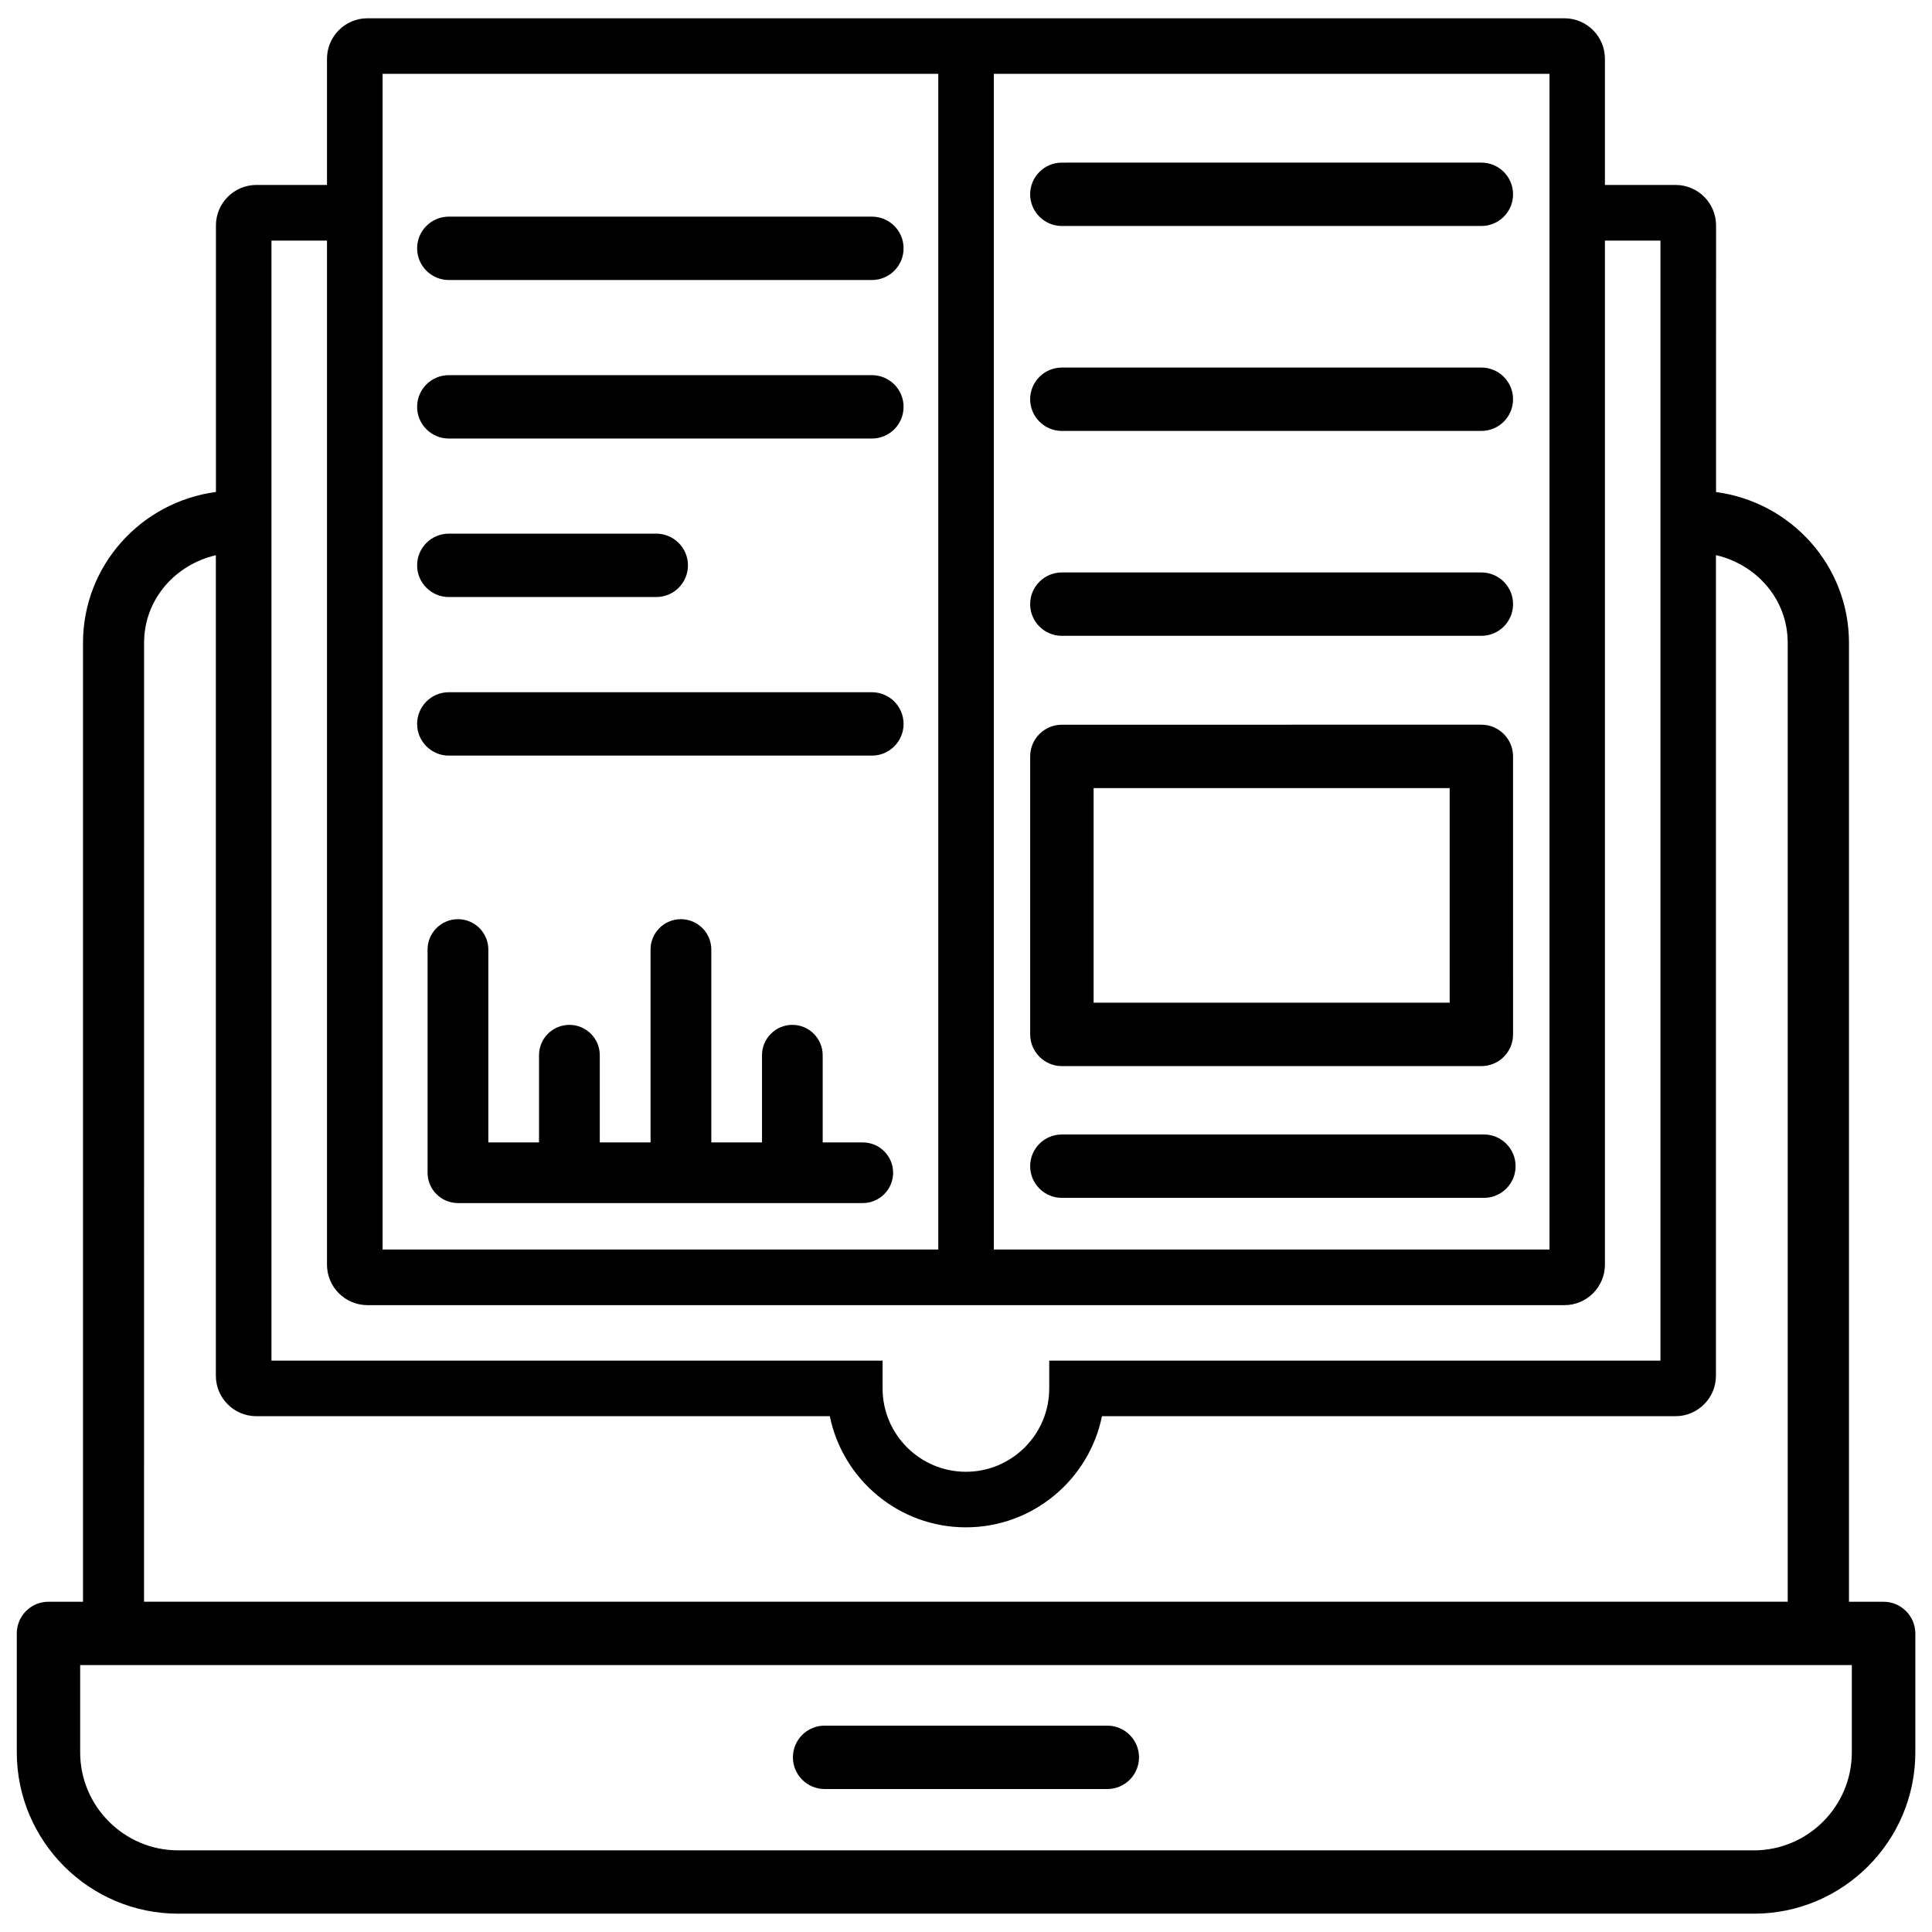
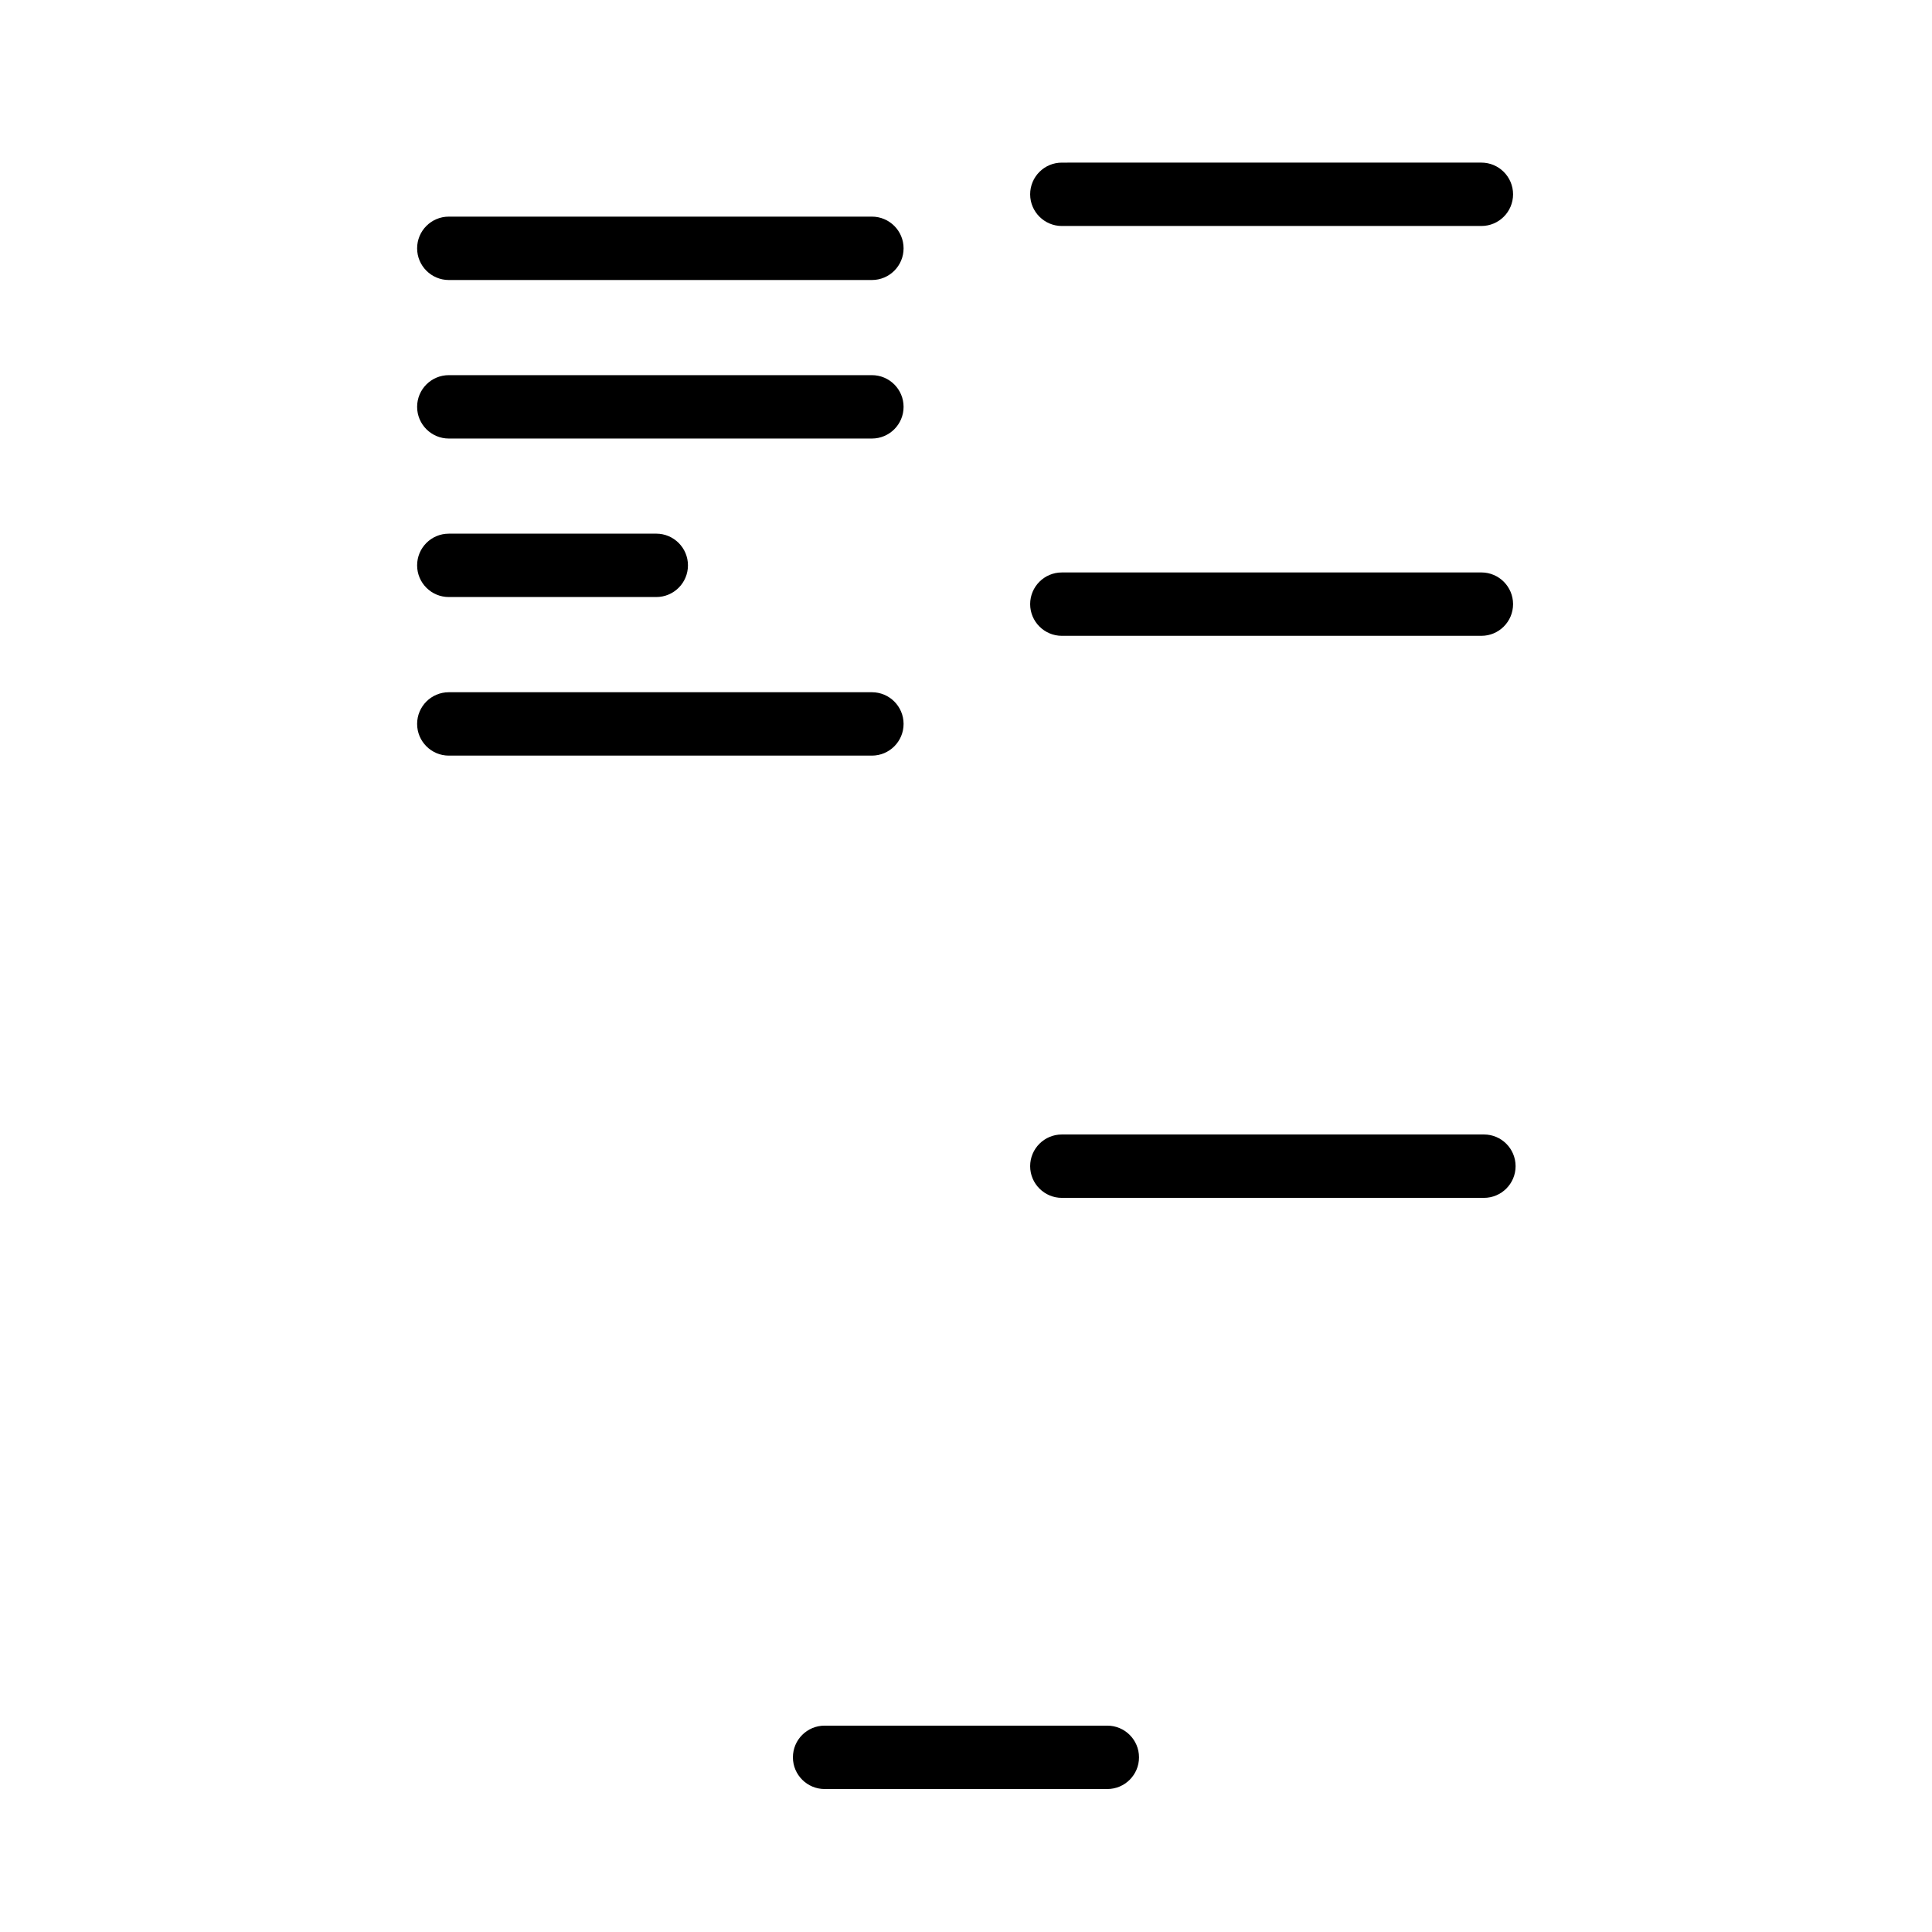
<svg xmlns="http://www.w3.org/2000/svg" width="800px" height="800px" version="1.1" viewBox="144 144 512 512">
  <defs>
    <clipPath id="a">
-       <path d="m148.09 148.09h503.81v503.81h-503.81z" />
-     </clipPath>
+       </clipPath>
  </defs>
  <g clip-path="url(#a)">
    <path d="m643.15 568.48h-9.152v-254.11c0-20.531-15.406-37.344-35.227-39.969l0.004-70.66c0-5.918-4.809-10.727-10.727-10.727h-18.727v-33.438c0-5.918-4.809-10.727-10.727-10.727l-317.21-0.004c-5.918 0-10.727 4.809-10.727 10.727v33.441h-18.703c-5.918 0-10.727 4.809-10.727 10.727v70.637c-19.84 2.648-35.227 19.461-35.227 39.992v254.11h-9.152c-4.641 0-8.398 3.758-8.398 8.398v31.488c0 23.594 19.207 42.781 42.805 42.781h417.55c23.594 0 42.781-19.188 42.781-42.781v-31.488c-0.023-4.641-3.801-8.398-8.441-8.398zm-235.78-404.91h147.26v311.56h-147.26zm-161.98 0h147.26v311.56h-147.26zm-29.449 44.188h14.715v271.39c0 5.918 4.809 10.727 10.727 10.727h317.21c5.918 0 10.727-4.809 10.727-10.727v-271.39h14.715v296.83h-161.98v7.367c0 12.176-9.91 22.082-22.082 22.082-12.176 0-22.082-9.91-22.082-22.082v-7.367h-161.95zm-33.758 106.62c0-11.523 8.23-20.738 19.02-23.238v217.44c0 5.918 4.809 10.727 10.727 10.727h151.98c3.422 16.773 18.285 29.453 36.062 29.453 17.781 0 32.645-12.68 36.062-29.453h151.98c5.918 0 10.727-4.809 10.727-10.727v-217.46c10.789 2.477 19.02 11.715 19.02 23.238v254.11h-435.59zm452.57 294c0 14.336-11.652 25.988-25.969 25.988h-417.55c-14.336 0-25.988-11.672-25.988-25.988v-23.113h469.51z" />
  </g>
  <path d="m362.53 618.11h74.922c4.641 0 8.398-3.758 8.398-8.398s-3.777-8.398-8.398-8.398h-74.922c-4.641 0-8.398 3.758-8.398 8.398s3.781 8.398 8.398 8.398z" />
  <path d="m537.27 444.65h-111.87c-4.641 0-8.398 3.758-8.398 8.398s3.777 8.398 8.398 8.398h111.85c4.641 0 8.398-3.758 8.398-8.398-0.004-4.641-3.762-8.398-8.379-8.398z" />
  <path d="m425.4 203.89h111.18c4.641 0 8.398-3.758 8.398-8.398 0-4.641-3.777-8.398-8.398-8.398l-111.18 0.004c-4.641 0-8.398 3.758-8.398 8.398 0.004 4.637 3.781 8.395 8.398 8.395z" />
-   <path d="m425.4 258.2h111.18c4.641 0 8.398-3.758 8.398-8.398s-3.777-8.398-8.398-8.398l-111.18 0.004c-4.641 0-8.398 3.758-8.398 8.398 0.004 4.641 3.781 8.395 8.398 8.395z" />
  <path d="m425.4 312.5h111.18c4.641 0 8.398-3.758 8.398-8.398s-3.777-8.398-8.398-8.398l-111.18 0.004c-4.641 0-8.398 3.758-8.398 8.398 0.004 4.637 3.781 8.395 8.398 8.395z" />
-   <path d="m372.64 446.75h-10.621v-23.113c0-4.43-3.609-8.039-8.039-8.039s-8.039 3.609-8.039 8.039v23.113h-13.438v-51.117c0-4.43-3.609-8.039-8.062-8.039-4.43 0-8.039 3.609-8.039 8.039v51.117h-13.453v-23.113c0-4.43-3.609-8.039-8.062-8.039-4.43 0-8.039 3.609-8.039 8.039v23.113h-13.434v-51.117c0-4.43-3.609-8.039-8.039-8.039-4.449 0-8.062 3.609-8.062 8.039v59.156c0 4.43 3.609 8.039 8.062 8.039h107.25c4.449 0 8.062-3.609 8.062-8.039-0.004-4.426-3.594-8.039-8.047-8.039z" />
  <path d="m375.06 327.45h-112.12c-4.641 0-8.398 3.758-8.398 8.398s3.777 8.398 8.398 8.398h112.12c4.641 0 8.398-3.758 8.398-8.398s-3.758-8.398-8.398-8.398z" />
  <path d="m375.06 243.42h-112.12c-4.641 0-8.398 3.758-8.398 8.398s3.777 8.398 8.398 8.398h112.12c4.641 0 8.398-3.758 8.398-8.398s-3.758-8.398-8.398-8.398z" />
  <path d="m375.06 201.41h-112.12c-4.641 0-8.398 3.758-8.398 8.398s3.777 8.398 8.398 8.398h112.12c4.641 0 8.398-3.758 8.398-8.398s-3.758-8.398-8.398-8.398z" />
  <path d="m262.94 302.22h54.977c4.641 0 8.398-3.758 8.398-8.398 0-4.641-3.777-8.398-8.398-8.398l-54.977 0.004c-4.641 0-8.398 3.758-8.398 8.398 0 4.637 3.758 8.395 8.398 8.395z" />
-   <path d="m425.4 426.53h111.18c4.641 0 8.398-3.758 8.398-8.398l-0.004-73.68c0-4.641-3.777-8.398-8.398-8.398l-111.17 0.004c-4.641 0-8.398 3.758-8.398 8.398v73.66c0.004 4.637 3.781 8.414 8.398 8.414zm8.418-73.68h94.359v56.867h-94.359z" />
</svg>